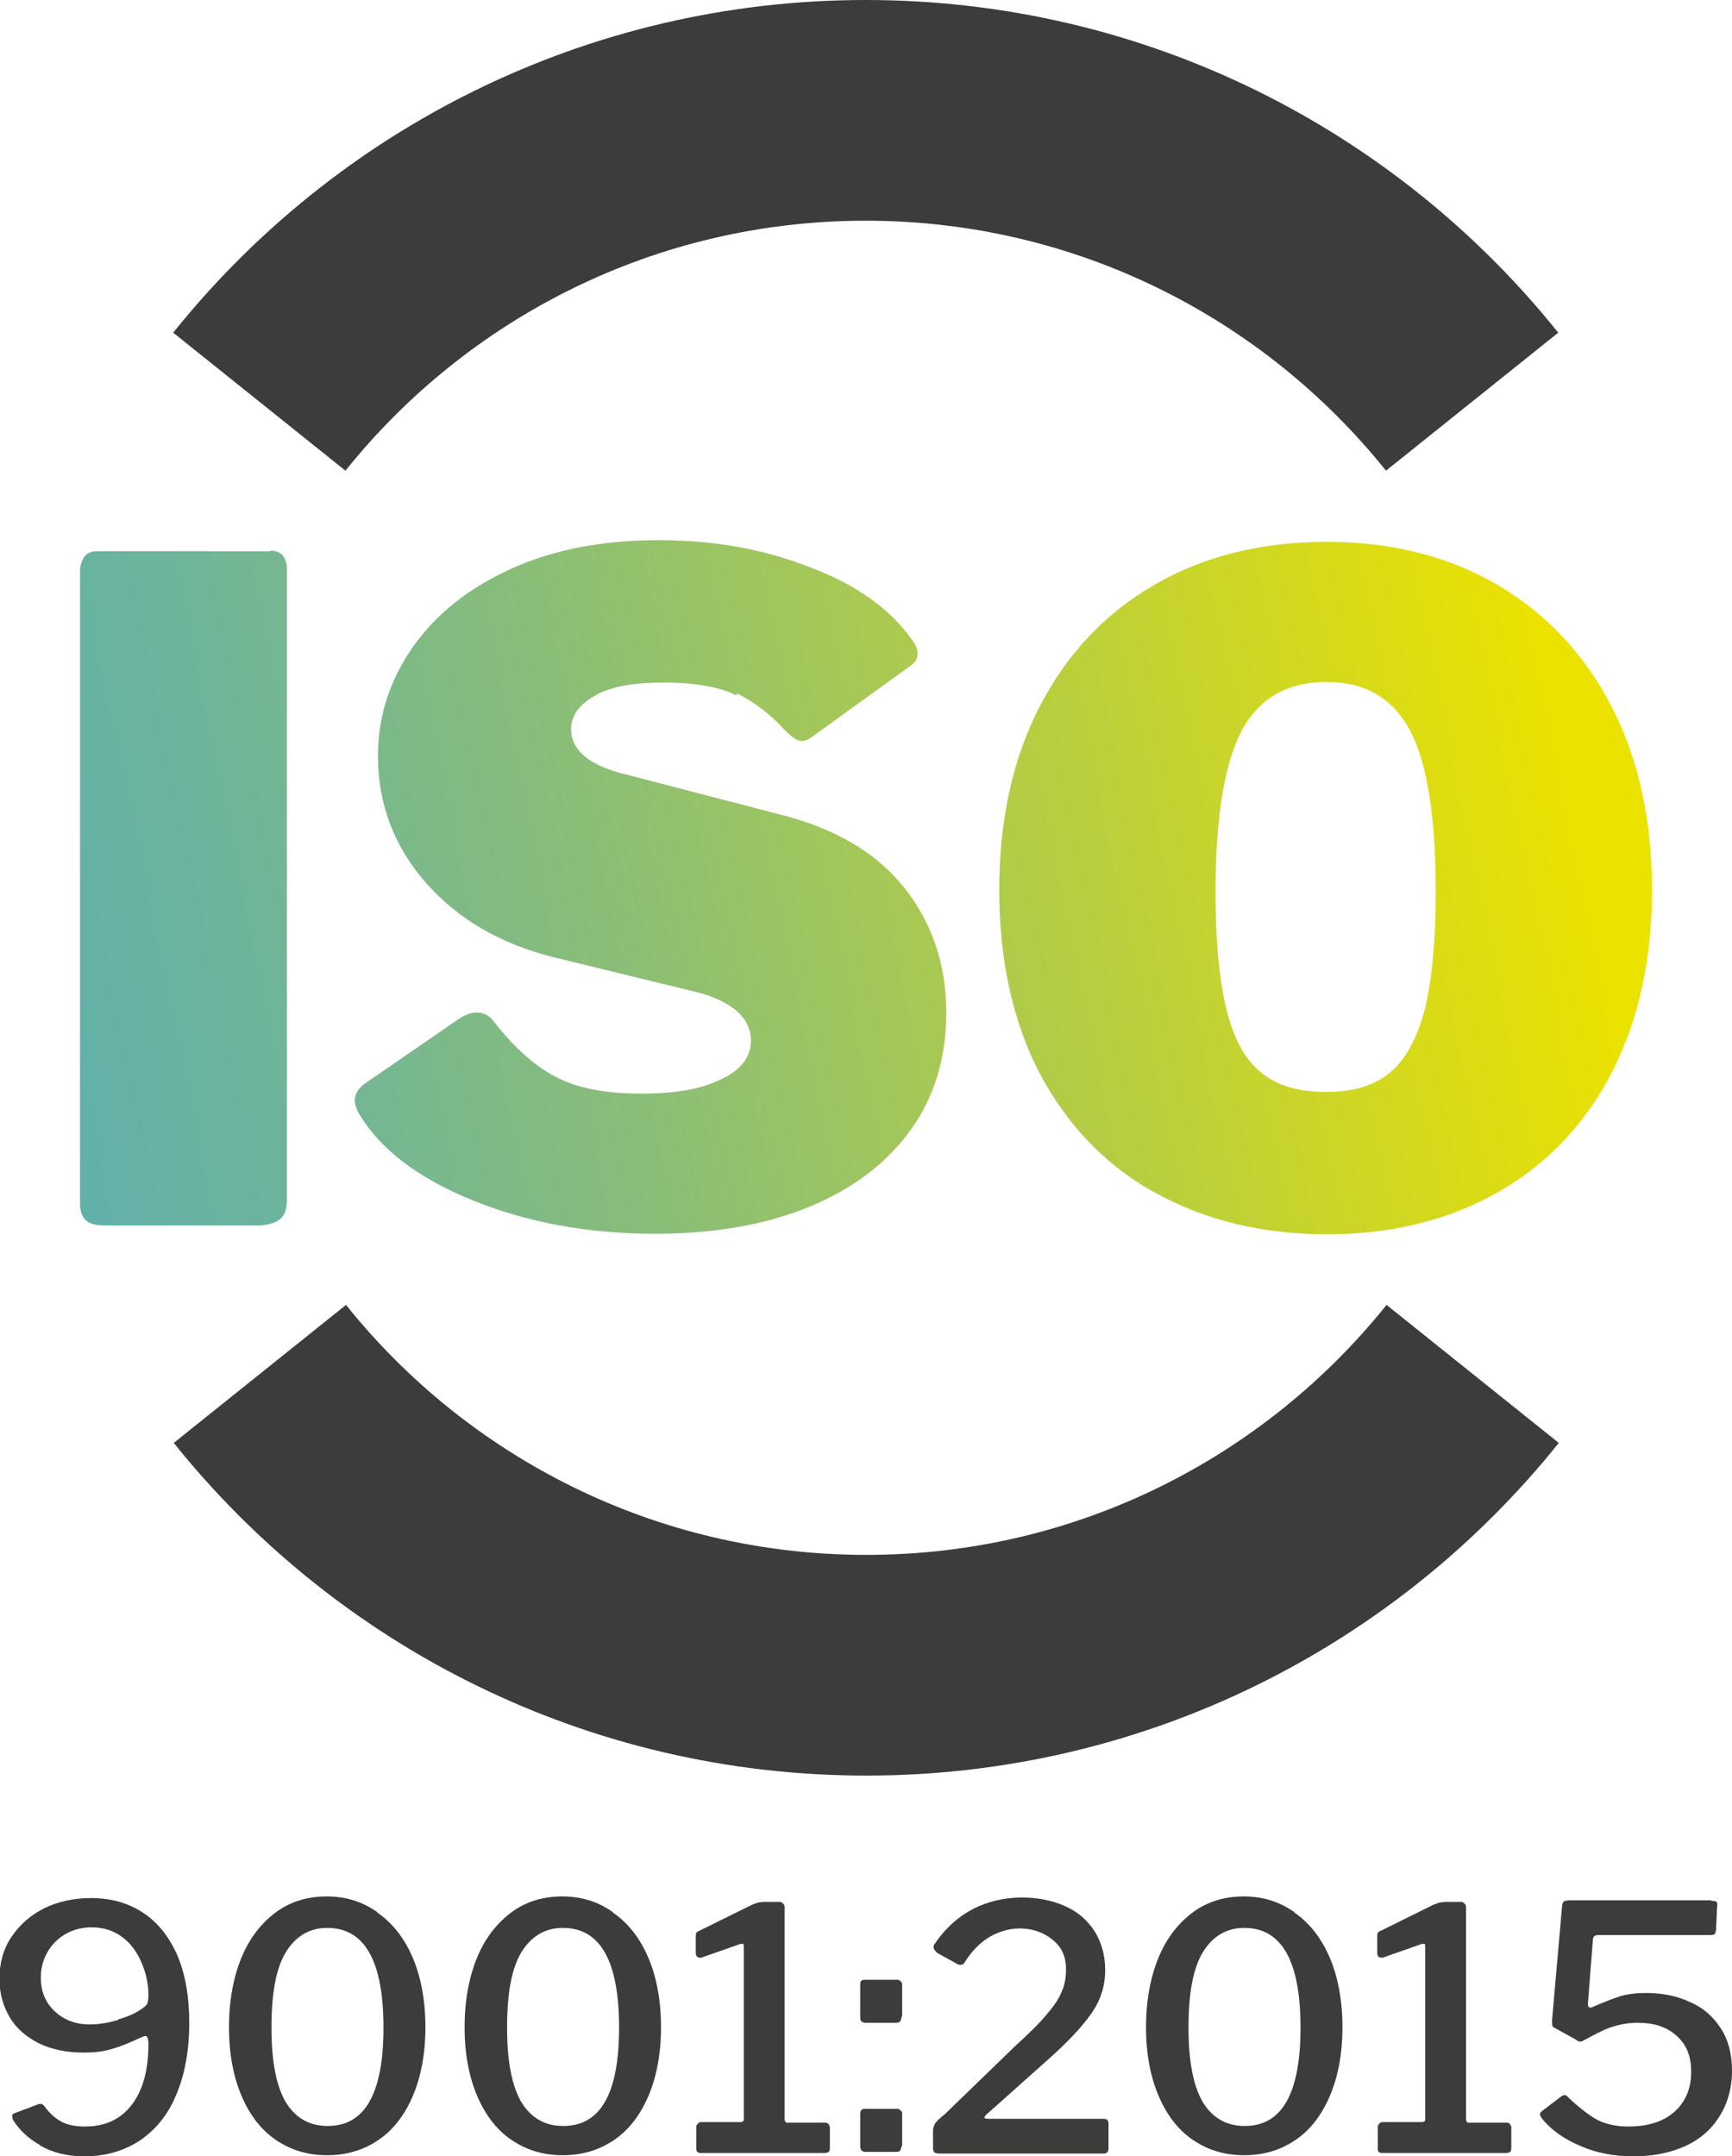
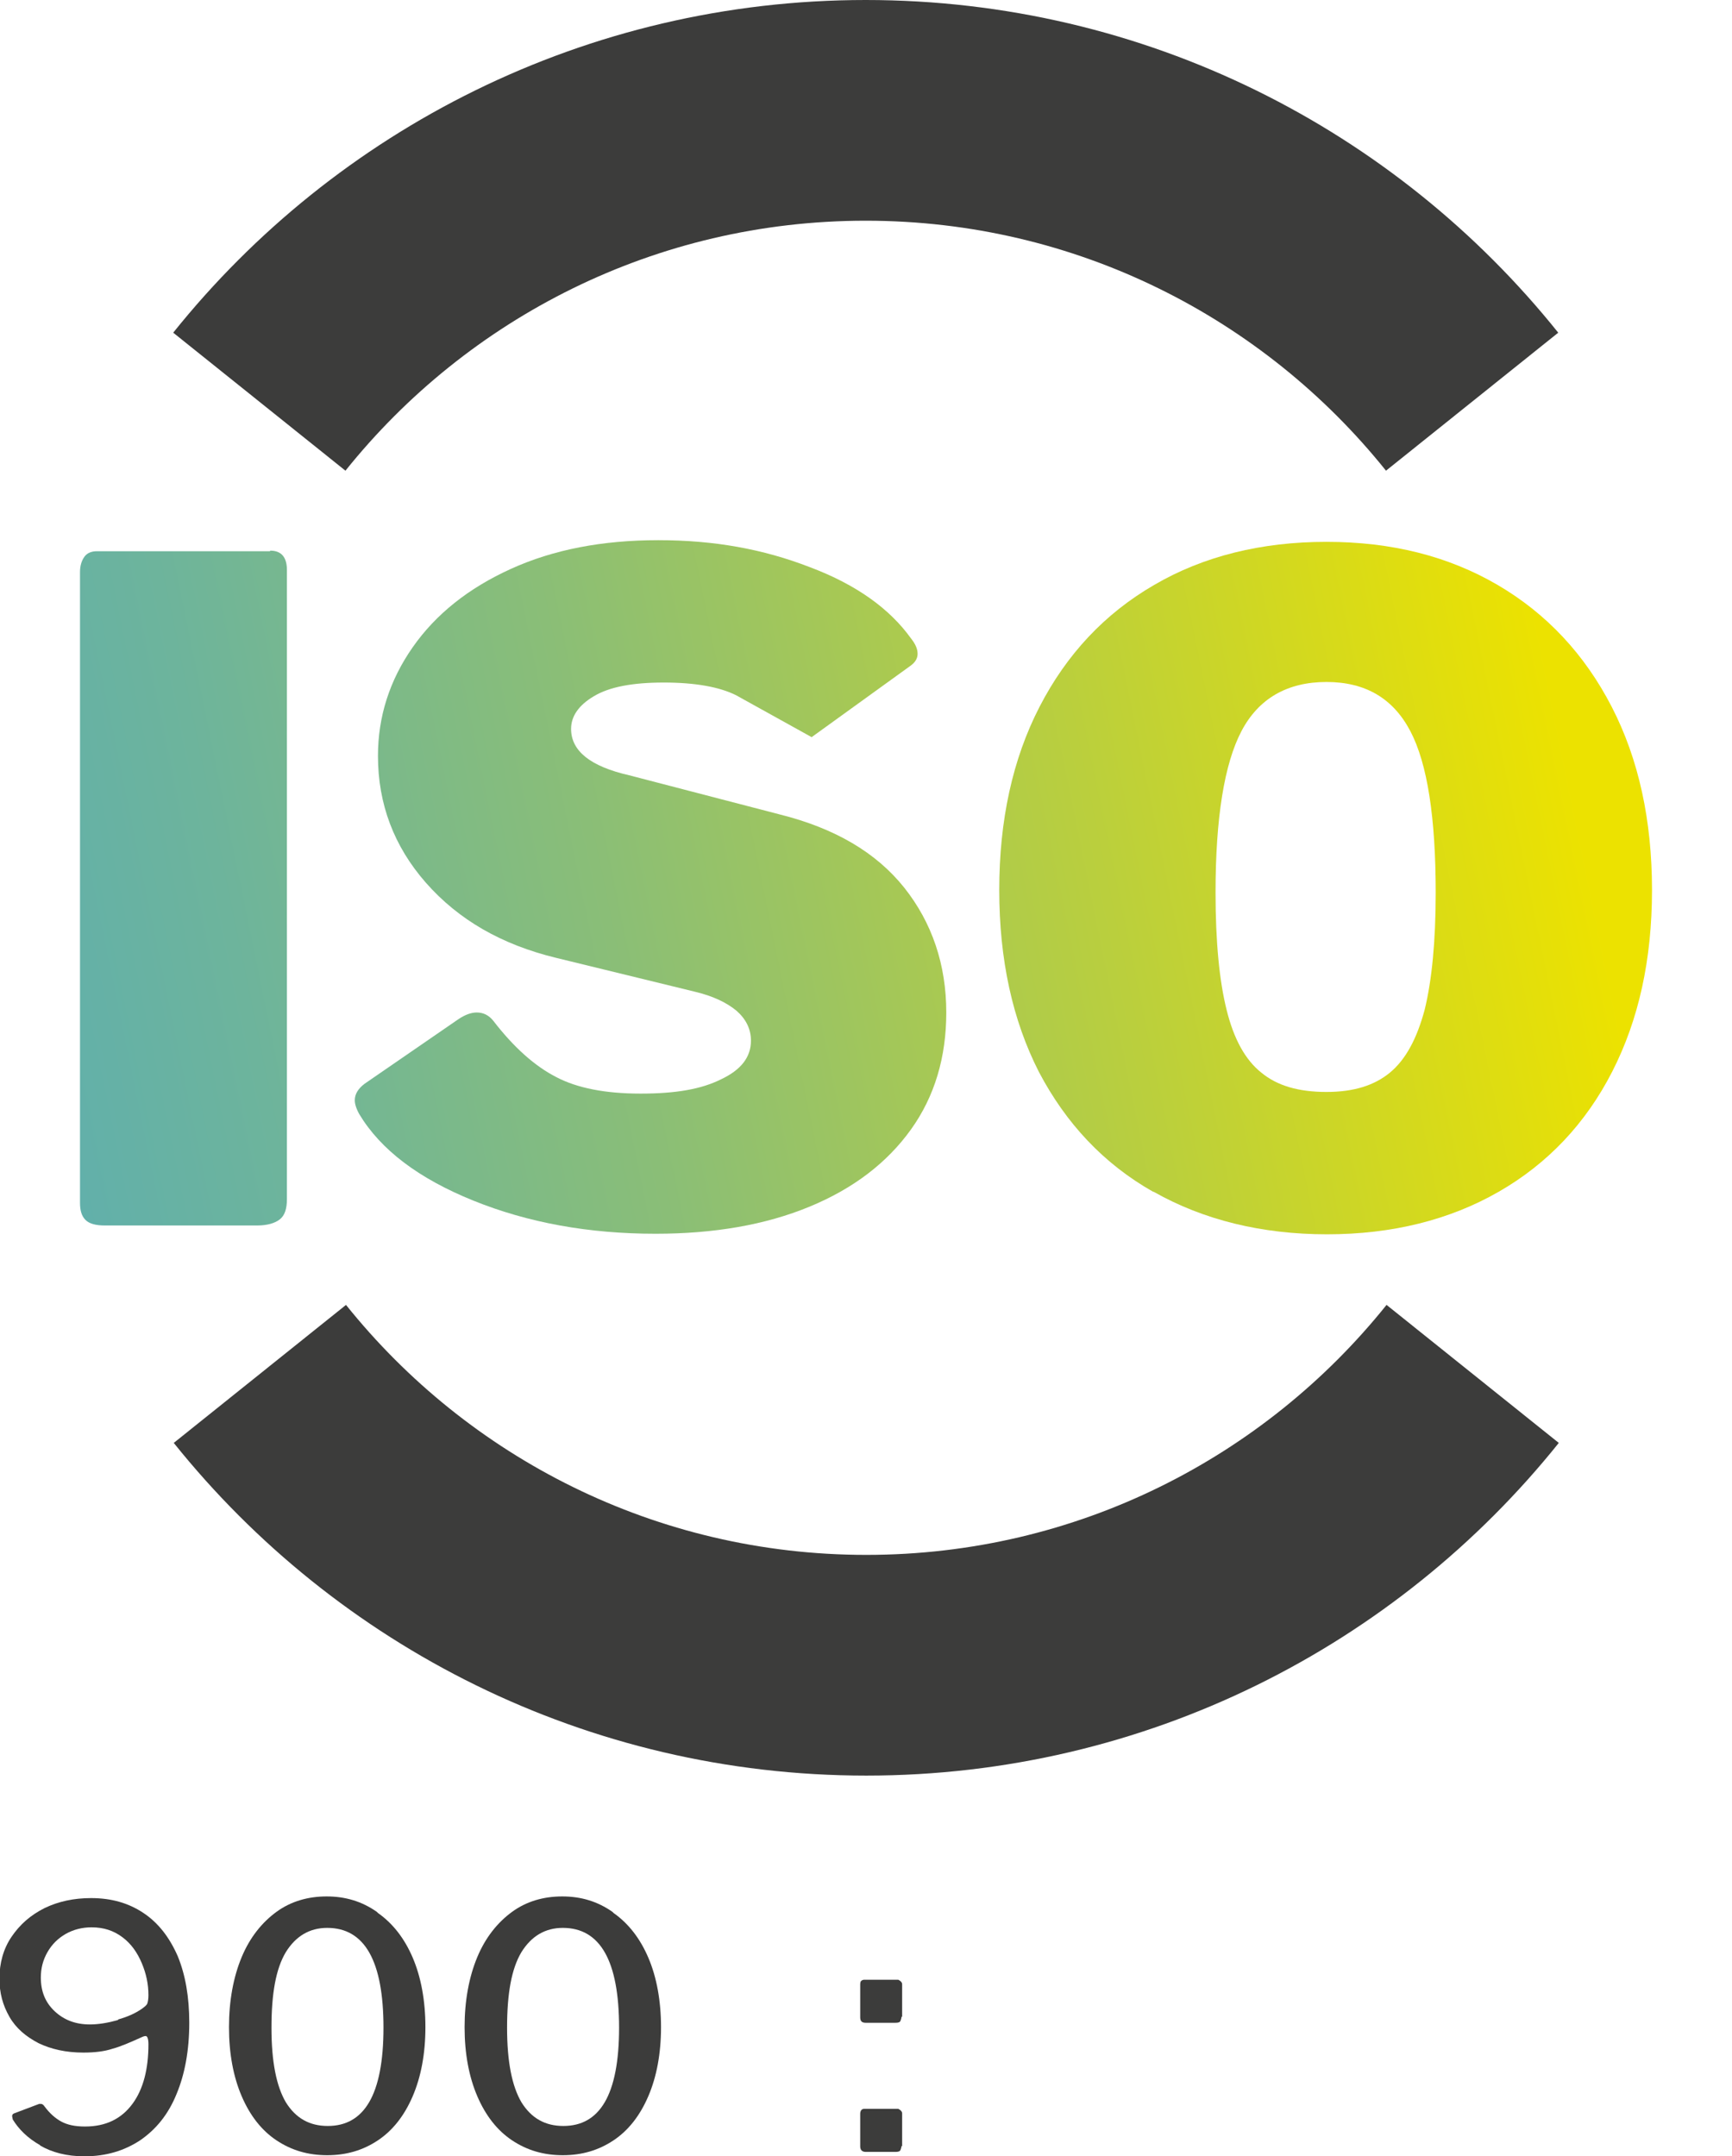
<svg xmlns="http://www.w3.org/2000/svg" xmlns:xlink="http://www.w3.org/1999/xlink" id="Livello_2" data-name="Livello 2" viewBox="0 0 31.39 39.08">
  <defs>
    <style>
      .cls-1 {
        fill: none;
        stroke: #3c3c3b;
        stroke-miterlimit: 10;
        stroke-width: 4px;
      }

      .cls-2 {
        fill: #3c3c3b;
      }

      .cls-2, .cls-3, .cls-4, .cls-5 {
        stroke-width: 0px;
      }

      .cls-3 {
        fill: url(#Sfumatura_senza_nome_3);
      }

      .cls-4 {
        fill: url(#Sfumatura_senza_nome_3-3);
      }

      .cls-5 {
        fill: url(#Sfumatura_senza_nome_3-2);
      }
    </style>
    <linearGradient id="Sfumatura_senza_nome_3" data-name="Sfumatura senza nome 3" x1=".43" y1="16.67" x2="27.84" y2="11.05" gradientUnits="userSpaceOnUse">
      <stop offset="0" stop-color="#62b0aa" />
      <stop offset=".13" stop-color="#6db49c" />
      <stop offset=".37" stop-color="#8abe77" />
      <stop offset=".69" stop-color="#bacf3d" />
      <stop offset="1" stop-color="#ece200" />
    </linearGradient>
    <linearGradient id="Sfumatura_senza_nome_3-2" data-name="Sfumatura senza nome 3" x1=".78" y1="18.38" x2="28.19" y2="12.76" xlink:href="#Sfumatura_senza_nome_3" />
    <linearGradient id="Sfumatura_senza_nome_3-3" data-name="Sfumatura senza nome 3" x1="1.26" y1="20.75" x2="28.68" y2="15.14" xlink:href="#Sfumatura_senza_nome_3" />
  </defs>
  <g id="Livello_1-2" data-name="Livello 1">
    <g>
      <g>
        <path class="cls-3" d="M4.9,9.98c.2,0,.3.12.3.35v11.4c0,.18-.04.3-.13.37-.09.07-.23.11-.41.11H1.9c-.16,0-.28-.03-.35-.1s-.1-.17-.1-.31v-11.43c0-.12.03-.21.08-.28.05-.07.13-.1.23-.1h3.13Z" />
-         <path class="cls-5" d="M13.34,12.6c-.3-.15-.74-.23-1.31-.23s-.99.08-1.27.25c-.27.16-.41.36-.41.59,0,.4.35.68,1.05.84l2.73.71c1,.25,1.75.69,2.26,1.33.5.63.76,1.39.76,2.26,0,.81-.21,1.52-.64,2.12-.43.6-1.04,1.07-1.84,1.4-.8.33-1.73.49-2.79.49-1.21,0-2.31-.2-3.3-.6-.99-.4-1.68-.92-2.07-1.57-.06-.11-.08-.19-.08-.25,0-.11.06-.21.18-.3l1.7-1.17c.12-.08.23-.12.33-.12.12,0,.22.05.3.15.37.48.75.82,1.14,1.02.38.2.89.3,1.53.3s1.1-.08,1.46-.26c.36-.17.54-.4.54-.7,0-.21-.09-.39-.26-.54-.18-.15-.43-.27-.77-.35l-2.5-.61c-.99-.24-1.77-.69-2.36-1.36-.58-.66-.87-1.43-.87-2.3,0-.71.21-1.37.63-1.97.42-.6,1.01-1.07,1.78-1.42.77-.35,1.66-.52,2.67-.52s1.9.16,2.75.49c.85.32,1.45.76,1.83,1.29.08.1.12.19.12.28,0,.08-.04.15-.12.21l-1.8,1.3c-.06.04-.12.07-.18.07-.08,0-.18-.07-.31-.2-.26-.29-.55-.5-.85-.66Z" />
+         <path class="cls-5" d="M13.34,12.6c-.3-.15-.74-.23-1.31-.23s-.99.08-1.27.25c-.27.16-.41.36-.41.59,0,.4.35.68,1.05.84l2.73.71c1,.25,1.75.69,2.26,1.33.5.63.76,1.39.76,2.26,0,.81-.21,1.52-.64,2.12-.43.6-1.04,1.07-1.84,1.4-.8.33-1.73.49-2.79.49-1.21,0-2.31-.2-3.3-.6-.99-.4-1.68-.92-2.07-1.57-.06-.11-.08-.19-.08-.25,0-.11.06-.21.18-.3l1.7-1.17c.12-.08.23-.12.33-.12.12,0,.22.05.3.15.37.48.75.82,1.14,1.02.38.2.89.3,1.53.3s1.1-.08,1.46-.26c.36-.17.54-.4.54-.7,0-.21-.09-.39-.26-.54-.18-.15-.43-.27-.77-.35l-2.5-.61c-.99-.24-1.77-.69-2.36-1.36-.58-.66-.87-1.43-.87-2.3,0-.71.21-1.37.63-1.97.42-.6,1.01-1.07,1.78-1.42.77-.35,1.66-.52,2.67-.52s1.9.16,2.75.49c.85.32,1.45.76,1.83,1.29.08.1.12.19.12.28,0,.08-.04.15-.12.21l-1.8,1.3Z" />
        <path class="cls-4" d="M20.9,21.6c-.9-.51-1.58-1.24-2.07-2.17-.48-.94-.72-2.04-.72-3.3s.24-2.37.73-3.32c.49-.95,1.18-1.69,2.08-2.21.89-.52,1.94-.78,3.12-.78s2.21.26,3.1.78c.89.52,1.58,1.26,2.07,2.21.49.95.73,2.06.73,3.32s-.24,2.35-.72,3.29c-.48.94-1.17,1.67-2.06,2.18-.89.51-1.93.77-3.11.77s-2.24-.26-3.14-.77ZM25.19,19.44c.29-.24.49-.62.63-1.14.13-.53.2-1.24.2-2.12,0-1.36-.15-2.34-.46-2.93-.31-.59-.81-.89-1.52-.89s-1.23.3-1.54.89-.47,1.57-.47,2.93c0,.89.07,1.6.2,2.12.13.53.34.91.63,1.14.29.24.68.35,1.18.35s.87-.12,1.15-.35Z" />
      </g>
      <g>
        <path class="cls-2" d="M.73,38.88c-.23-.13-.39-.29-.5-.47,0-.02-.01-.04-.01-.06,0-.02.01-.04.04-.05l.45-.17s.02,0,.03,0c.03,0,.05.02.07.05.09.12.19.21.3.27.11.06.25.09.43.09.38,0,.66-.14.86-.41.2-.27.29-.64.29-1.08,0-.1-.02-.15-.05-.15,0,0-.03,0-.07.02-.2.09-.38.17-.53.21-.15.05-.33.07-.53.07-.31,0-.58-.06-.81-.17-.23-.12-.41-.27-.53-.48s-.18-.43-.18-.69c0-.28.07-.54.22-.76s.34-.39.6-.52c.25-.12.53-.18.84-.18.37,0,.68.09.95.27.27.18.47.44.62.78.14.34.21.74.21,1.21,0,.5-.08.93-.23,1.29-.15.37-.37.64-.66.84-.29.19-.62.29-1.01.29-.32,0-.59-.07-.81-.2ZM2.14,36.6c.18-.05.33-.12.44-.2.04-.03.08-.06.09-.09.01-.03.02-.08.02-.15,0-.2-.04-.39-.12-.58s-.19-.35-.35-.47-.34-.18-.56-.18c-.17,0-.33.04-.47.12s-.25.19-.33.33c-.08.14-.12.29-.12.46,0,.25.08.45.25.61s.38.24.64.24c.16,0,.33-.03.51-.08Z" />
        <path class="cls-2" d="M6.85,34.67c.27.19.48.46.63.81.15.35.23.78.23,1.26s-.08.9-.23,1.25c-.15.35-.36.62-.63.8-.27.18-.57.27-.92.27s-.65-.09-.92-.27c-.27-.18-.48-.45-.63-.8-.15-.35-.23-.77-.23-1.25s.08-.91.23-1.27c.15-.36.37-.63.63-.82s.57-.28.91-.28.64.09.91.28ZM6.69,38.1c.17-.29.26-.74.26-1.35,0-1.21-.34-1.81-1.02-1.81-.32,0-.57.15-.75.44-.18.3-.26.75-.26,1.37s.09,1.06.26,1.35c.18.29.43.43.76.43s.58-.14.75-.43Z" />
        <path class="cls-2" d="M11.12,34.67c.27.19.48.46.63.81.15.35.23.78.23,1.26s-.08.9-.23,1.25c-.15.35-.36.62-.63.8-.27.18-.57.27-.92.27s-.65-.09-.92-.27c-.27-.18-.48-.45-.63-.8-.15-.35-.23-.77-.23-1.25s.08-.91.23-1.27c.15-.36.37-.63.63-.82s.57-.28.91-.28.64.09.91.28ZM10.96,38.1c.17-.29.26-.74.26-1.35,0-1.21-.34-1.81-1.02-1.81-.32,0-.57.15-.75.44-.18.3-.26.75-.26,1.37s.09,1.06.26,1.35c.18.29.43.43.76.43s.58-.14.75-.43Z" />
-         <path class="cls-2" d="M15.04,38.52v.42s0,.04-.02.06c-.02.01-.04.02-.07.02h-2.24c-.06,0-.09-.02-.09-.07v-.42s.03-.07.08-.07h.73s.05-.01.05-.04v-3.13s0-.05-.01-.06c-.01,0-.03,0-.05,0l-.71.25s-.02,0-.03,0c-.04,0-.07-.03-.07-.09v-.29s0-.06.01-.07c0-.01.03-.03.06-.04l.95-.47s.08-.03.11-.04c.03,0,.06-.01.1-.01h.31s.07.03.07.09v3.86s.01.05.04.05h.68c.06,0,.09.02.09.07Z" />
        <path class="cls-2" d="M16.34,36.55s-.01.07-.03.09-.06.02-.1.02h-.52c-.07,0-.1-.03-.1-.1v-.6s0-.05.02-.06c.01-.01.03-.02.05-.02h.62s.07.03.07.08v.59ZM16.34,38.89s-.01.07-.03.09-.06.02-.1.02h-.52c-.07,0-.1-.04-.1-.1v-.59c0-.06.03-.09.07-.09h.62s.07.03.07.08v.6Z" />
-         <path class="cls-2" d="M18.39,37.09c.25-.23.44-.41.57-.57.13-.15.23-.29.28-.42.06-.13.08-.27.08-.41,0-.23-.08-.41-.25-.54-.16-.13-.36-.2-.59-.2-.18,0-.36.05-.54.15-.17.1-.33.26-.46.47-.01.02-.04.04-.07.04-.02,0-.04,0-.07-.02l-.36-.2s-.06-.06-.06-.09c0-.03,0-.05.02-.07.19-.28.42-.49.69-.63s.57-.21.89-.21c.28,0,.54.05.77.15s.41.25.54.45c.13.2.2.44.2.72,0,.26-.07.5-.21.72-.14.22-.39.5-.74.82l-1.21,1.08s-.03.04-.03.04c0,.02.02.03.07.03h2.09c.06,0,.09.03.09.08v.46c0,.06-.03.09-.09.09h-2.97s-.08,0-.09-.02c-.02-.01-.03-.04-.03-.08v-.33s.01-.08.04-.12.08-.09.17-.16l1.26-1.22Z" />
-         <path class="cls-2" d="M23.47,34.67c.27.19.48.46.63.81.15.35.23.78.23,1.26s-.08.9-.23,1.25c-.15.35-.36.62-.63.8-.27.18-.57.27-.92.27s-.65-.09-.92-.27c-.27-.18-.48-.45-.63-.8-.15-.35-.23-.77-.23-1.25s.08-.91.23-1.27c.15-.36.37-.63.63-.82s.57-.28.91-.28.64.09.91.28ZM23.31,38.1c.17-.29.26-.74.26-1.35,0-1.21-.34-1.81-1.02-1.81-.32,0-.57.15-.75.44-.18.3-.26.75-.26,1.37s.09,1.06.26,1.35c.18.29.43.43.76.43s.58-.14.75-.43Z" />
-         <path class="cls-2" d="M27.39,38.52v.42s0,.04-.02.06c-.02.01-.04.02-.07.02h-2.24c-.06,0-.09-.02-.09-.07v-.42s.03-.07.08-.07h.73s.05-.01.05-.04v-3.13s0-.05-.01-.06c-.01,0-.03,0-.05,0l-.71.25s-.02,0-.03,0c-.04,0-.07-.03-.07-.09v-.29s0-.06.01-.07c0-.01.03-.03.06-.04l.95-.47s.08-.03.11-.04c.03,0,.06-.01.1-.01h.31s.07.03.07.09v3.86s.01.05.04.05h.68c.06,0,.09.02.09.07Z" />
-         <path class="cls-2" d="M31.02,34.45s.08,0,.09.02c.01.01.02.04.01.09l-.02.42s-.01.06-.02.07c-.01.01-.04.02-.07.02h-2.05c-.05,0-.08.02-.09.07l-.09,1.16v.03s0,.04.02.05c.01,0,.03.01.05,0,.21-.09.38-.16.51-.2.13-.04.29-.06.47-.06.29,0,.55.05.79.16.24.1.42.26.56.47.14.21.21.47.21.78s-.08.6-.23.83c-.15.24-.36.42-.63.54s-.58.18-.93.18-.66-.06-.94-.18c-.29-.12-.53-.28-.71-.5-.02-.03-.04-.06-.04-.08,0-.03.02-.05.05-.07l.34-.26s.04-.02.05-.02c.02,0,.05.01.07.04.19.18.36.31.51.4.15.08.35.13.58.13.36,0,.64-.09.84-.27.2-.18.3-.42.3-.72s-.09-.5-.27-.66c-.18-.16-.41-.23-.7-.23-.18,0-.33.03-.48.08s-.31.14-.5.24c-.03.02-.05.02-.07.02,0,0-.03,0-.06-.03l-.38-.21s-.04-.02-.05-.03c0-.01-.01-.02-.01-.04v-.09s.18-2.05.18-2.05c0-.05.02-.07.03-.09.02-.01.06-.02.13-.02h2.54Z" />
      </g>
      <path class="cls-1" d="M4.7,7.28c2.58-3.22,6.55-5.28,10.99-5.28s8.41,2.06,10.99,5.28" />
      <path class="cls-1" d="M26.69,24.9c-2.58,3.22-6.55,5.28-10.99,5.28s-8.41-2.06-10.99-5.28" />
    </g>
  </g>
</svg>